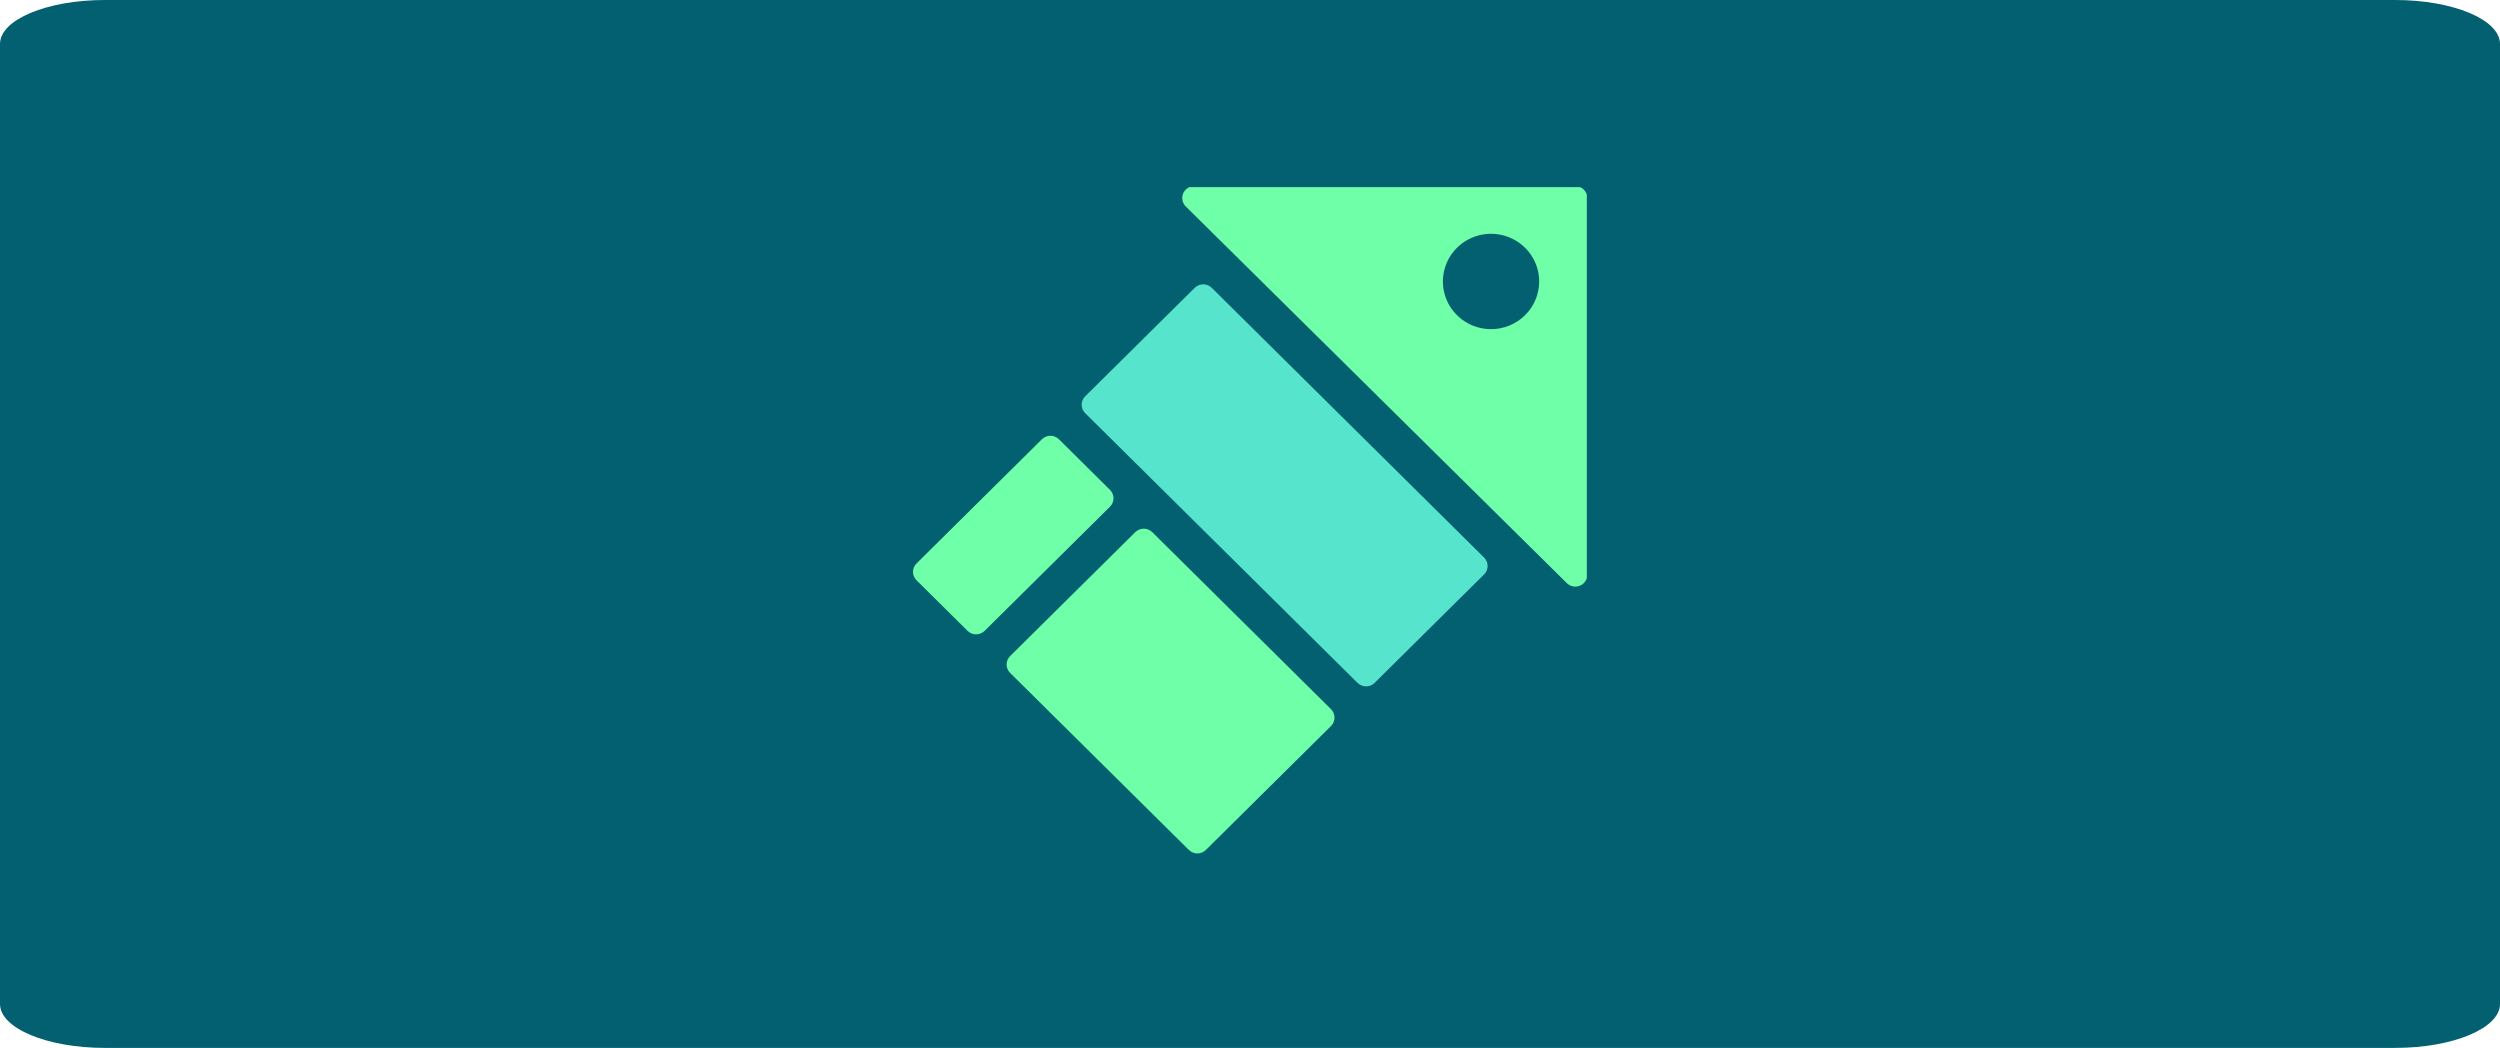
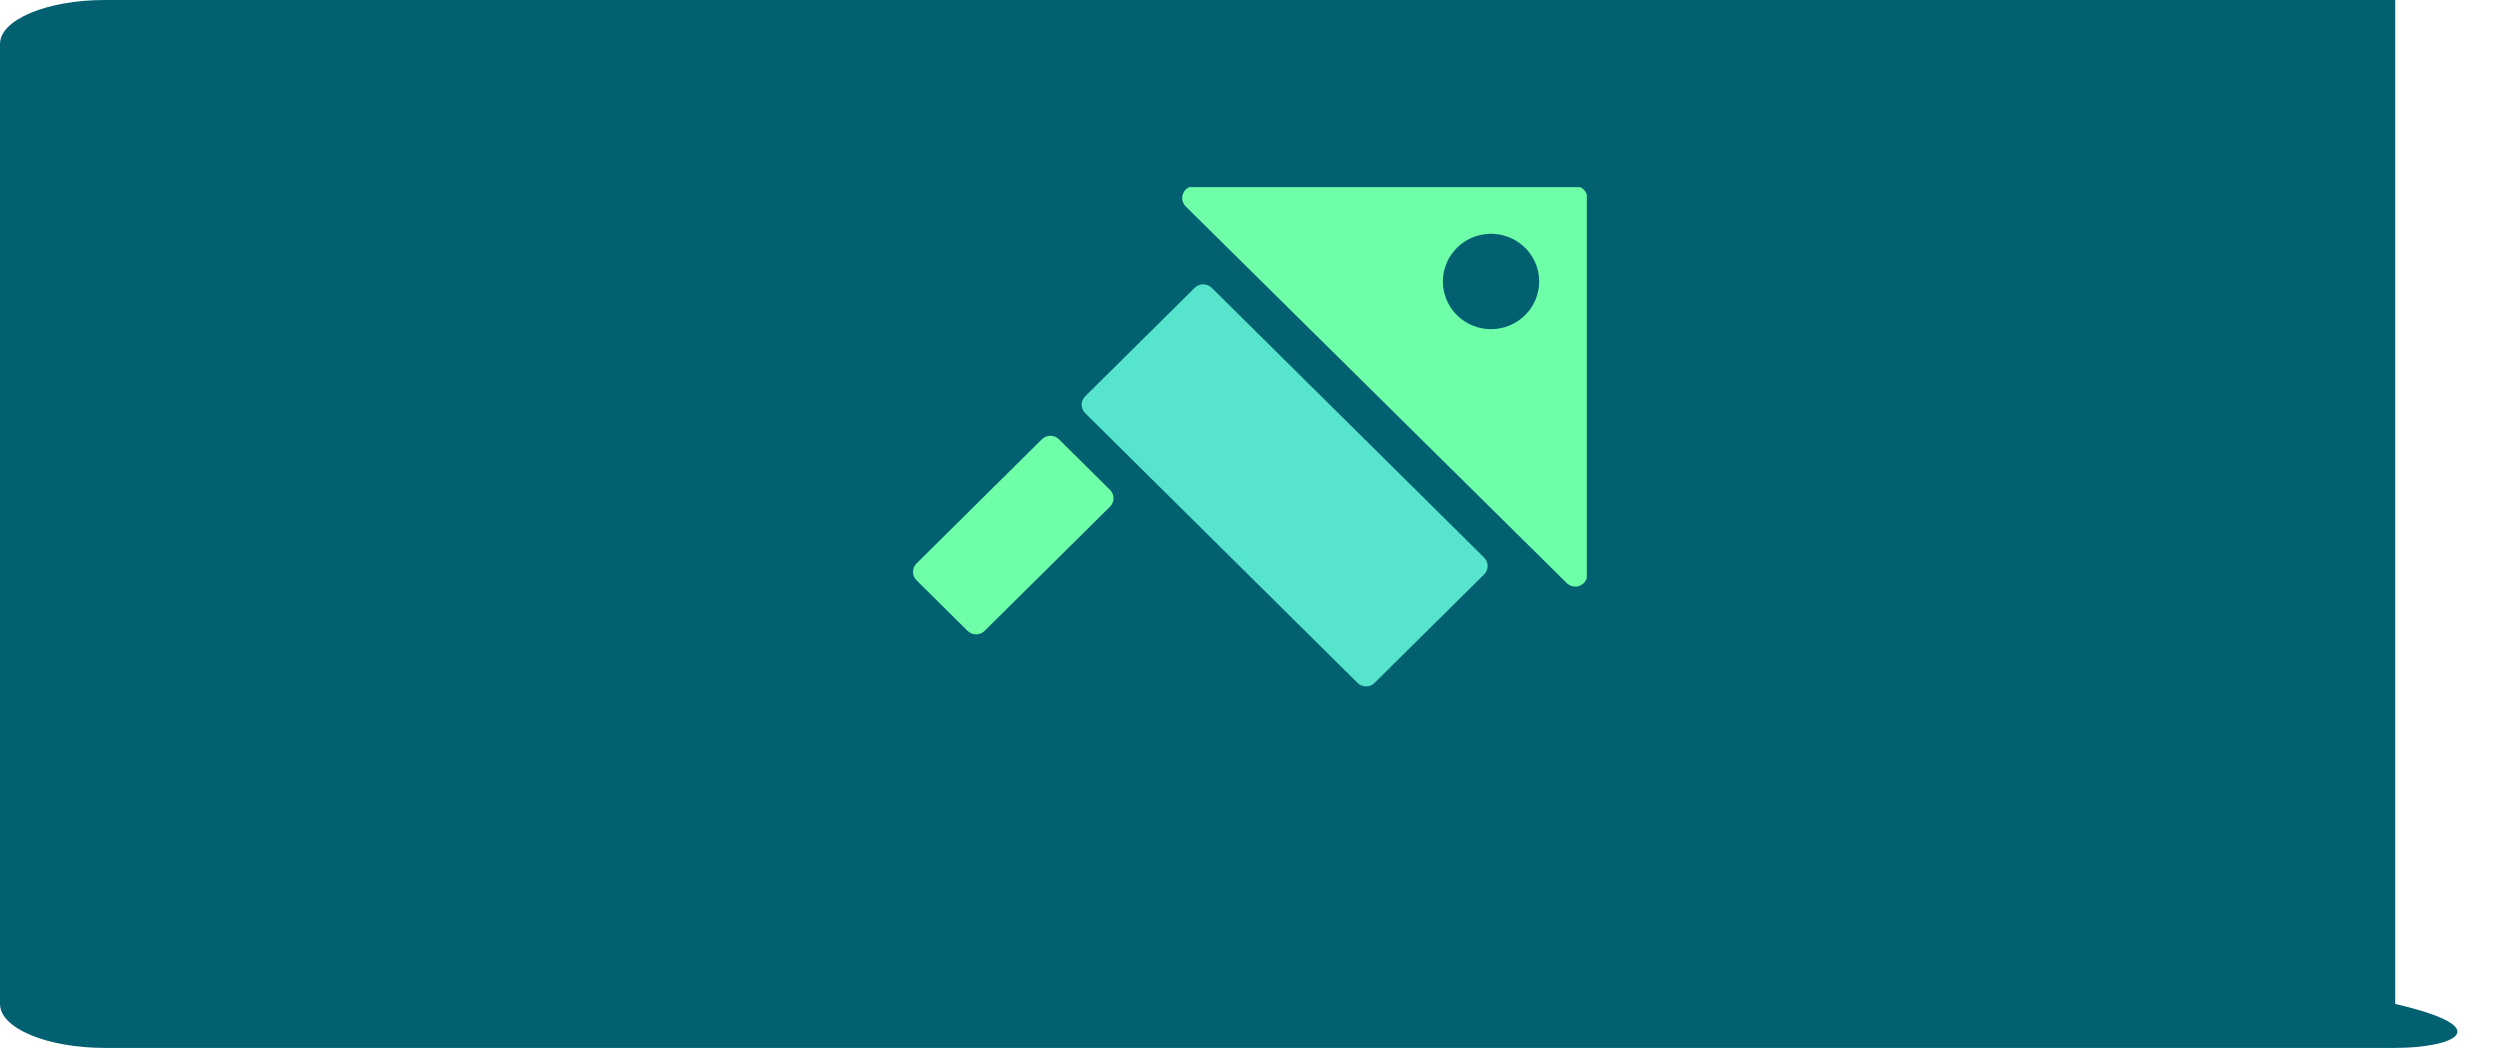
<svg xmlns="http://www.w3.org/2000/svg" width="334" height="140" viewBox="0 0 334 140" fill="none">
  <path d="M24 10.06H310V129.521H24V10.06Z" fill="#026070" />
-   <path d="M0 5.868C0 2.627 6.268 0 14 0H320C327.732 0 334 2.627 334 5.868V134.132C334 137.373 327.732 140 320 140H14C6.268 140 0 137.373 0 134.132V5.868Z" fill="#026070" />
+   <path d="M0 5.868C0 2.627 6.268 0 14 0H320V134.132C334 137.373 327.732 140 320 140H14C6.268 140 0 137.373 0 134.132V5.868Z" fill="#026070" />
  <g clip-path="url(#clip0_782_892)">
    <path d="M198.276 74.49L161.889 38.453C161.261 37.831 160.243 37.831 159.615 38.453L144.981 52.946C144.353 53.568 144.353 54.577 144.981 55.199L181.368 91.235C181.995 91.857 183.014 91.857 183.642 91.235L198.276 76.742C198.904 76.12 198.904 75.111 198.276 74.49Z" fill="#57E4CD" />
-     <path d="M177.822 94.746L153.943 71.097C153.315 70.475 152.297 70.475 151.669 71.097L134.954 87.651C134.326 88.273 134.326 89.281 134.954 89.903L158.833 113.553C159.461 114.175 160.479 114.175 161.107 113.553L177.822 96.998C178.45 96.376 178.45 95.368 177.822 94.746Z" fill="#6FFFA8" />
    <path d="M148.294 65.444L141.472 58.687C140.844 58.065 139.826 58.065 139.198 58.687L122.449 75.275C121.821 75.897 121.821 76.906 122.449 77.528L129.271 84.285C129.899 84.907 130.917 84.907 131.545 84.285L148.294 67.696C148.922 67.075 148.922 66.066 148.294 65.444Z" fill="#6FFFA8" />
    <path d="M210.46 24.864H159.564C159.245 24.863 158.932 24.955 158.666 25.13C158.4 25.305 158.192 25.554 158.07 25.846C157.947 26.139 157.915 26.46 157.978 26.77C158.041 27.081 158.196 27.365 158.422 27.588L209.318 77.899C209.543 78.123 209.83 78.277 210.143 78.339C210.457 78.401 210.781 78.37 211.076 78.248C211.371 78.127 211.623 77.921 211.8 77.658C211.976 77.394 212.07 77.084 212.068 76.768V26.457C212.068 26.035 211.898 25.63 211.597 25.331C211.295 25.032 210.886 24.864 210.46 24.864V24.864ZM199.203 43.976C197.931 43.976 196.687 43.602 195.63 42.902C194.572 42.202 193.747 41.207 193.26 40.043C192.774 38.879 192.646 37.598 192.894 36.363C193.143 35.127 193.755 33.992 194.655 33.101C195.554 32.21 196.701 31.603 197.948 31.357C199.196 31.112 200.489 31.238 201.665 31.72C202.84 32.202 203.845 33.019 204.551 34.066C205.258 35.114 205.635 36.346 205.635 37.605C205.635 39.295 204.958 40.915 203.751 42.11C202.545 43.305 200.909 43.976 199.203 43.976Z" fill="#6FFFA8" />
  </g>
  <defs>
    <clipPath id="clip0_782_892">
      <rect width="91" height="90" fill="white" transform="translate(121 25)" />
    </clipPath>
  </defs>
</svg>